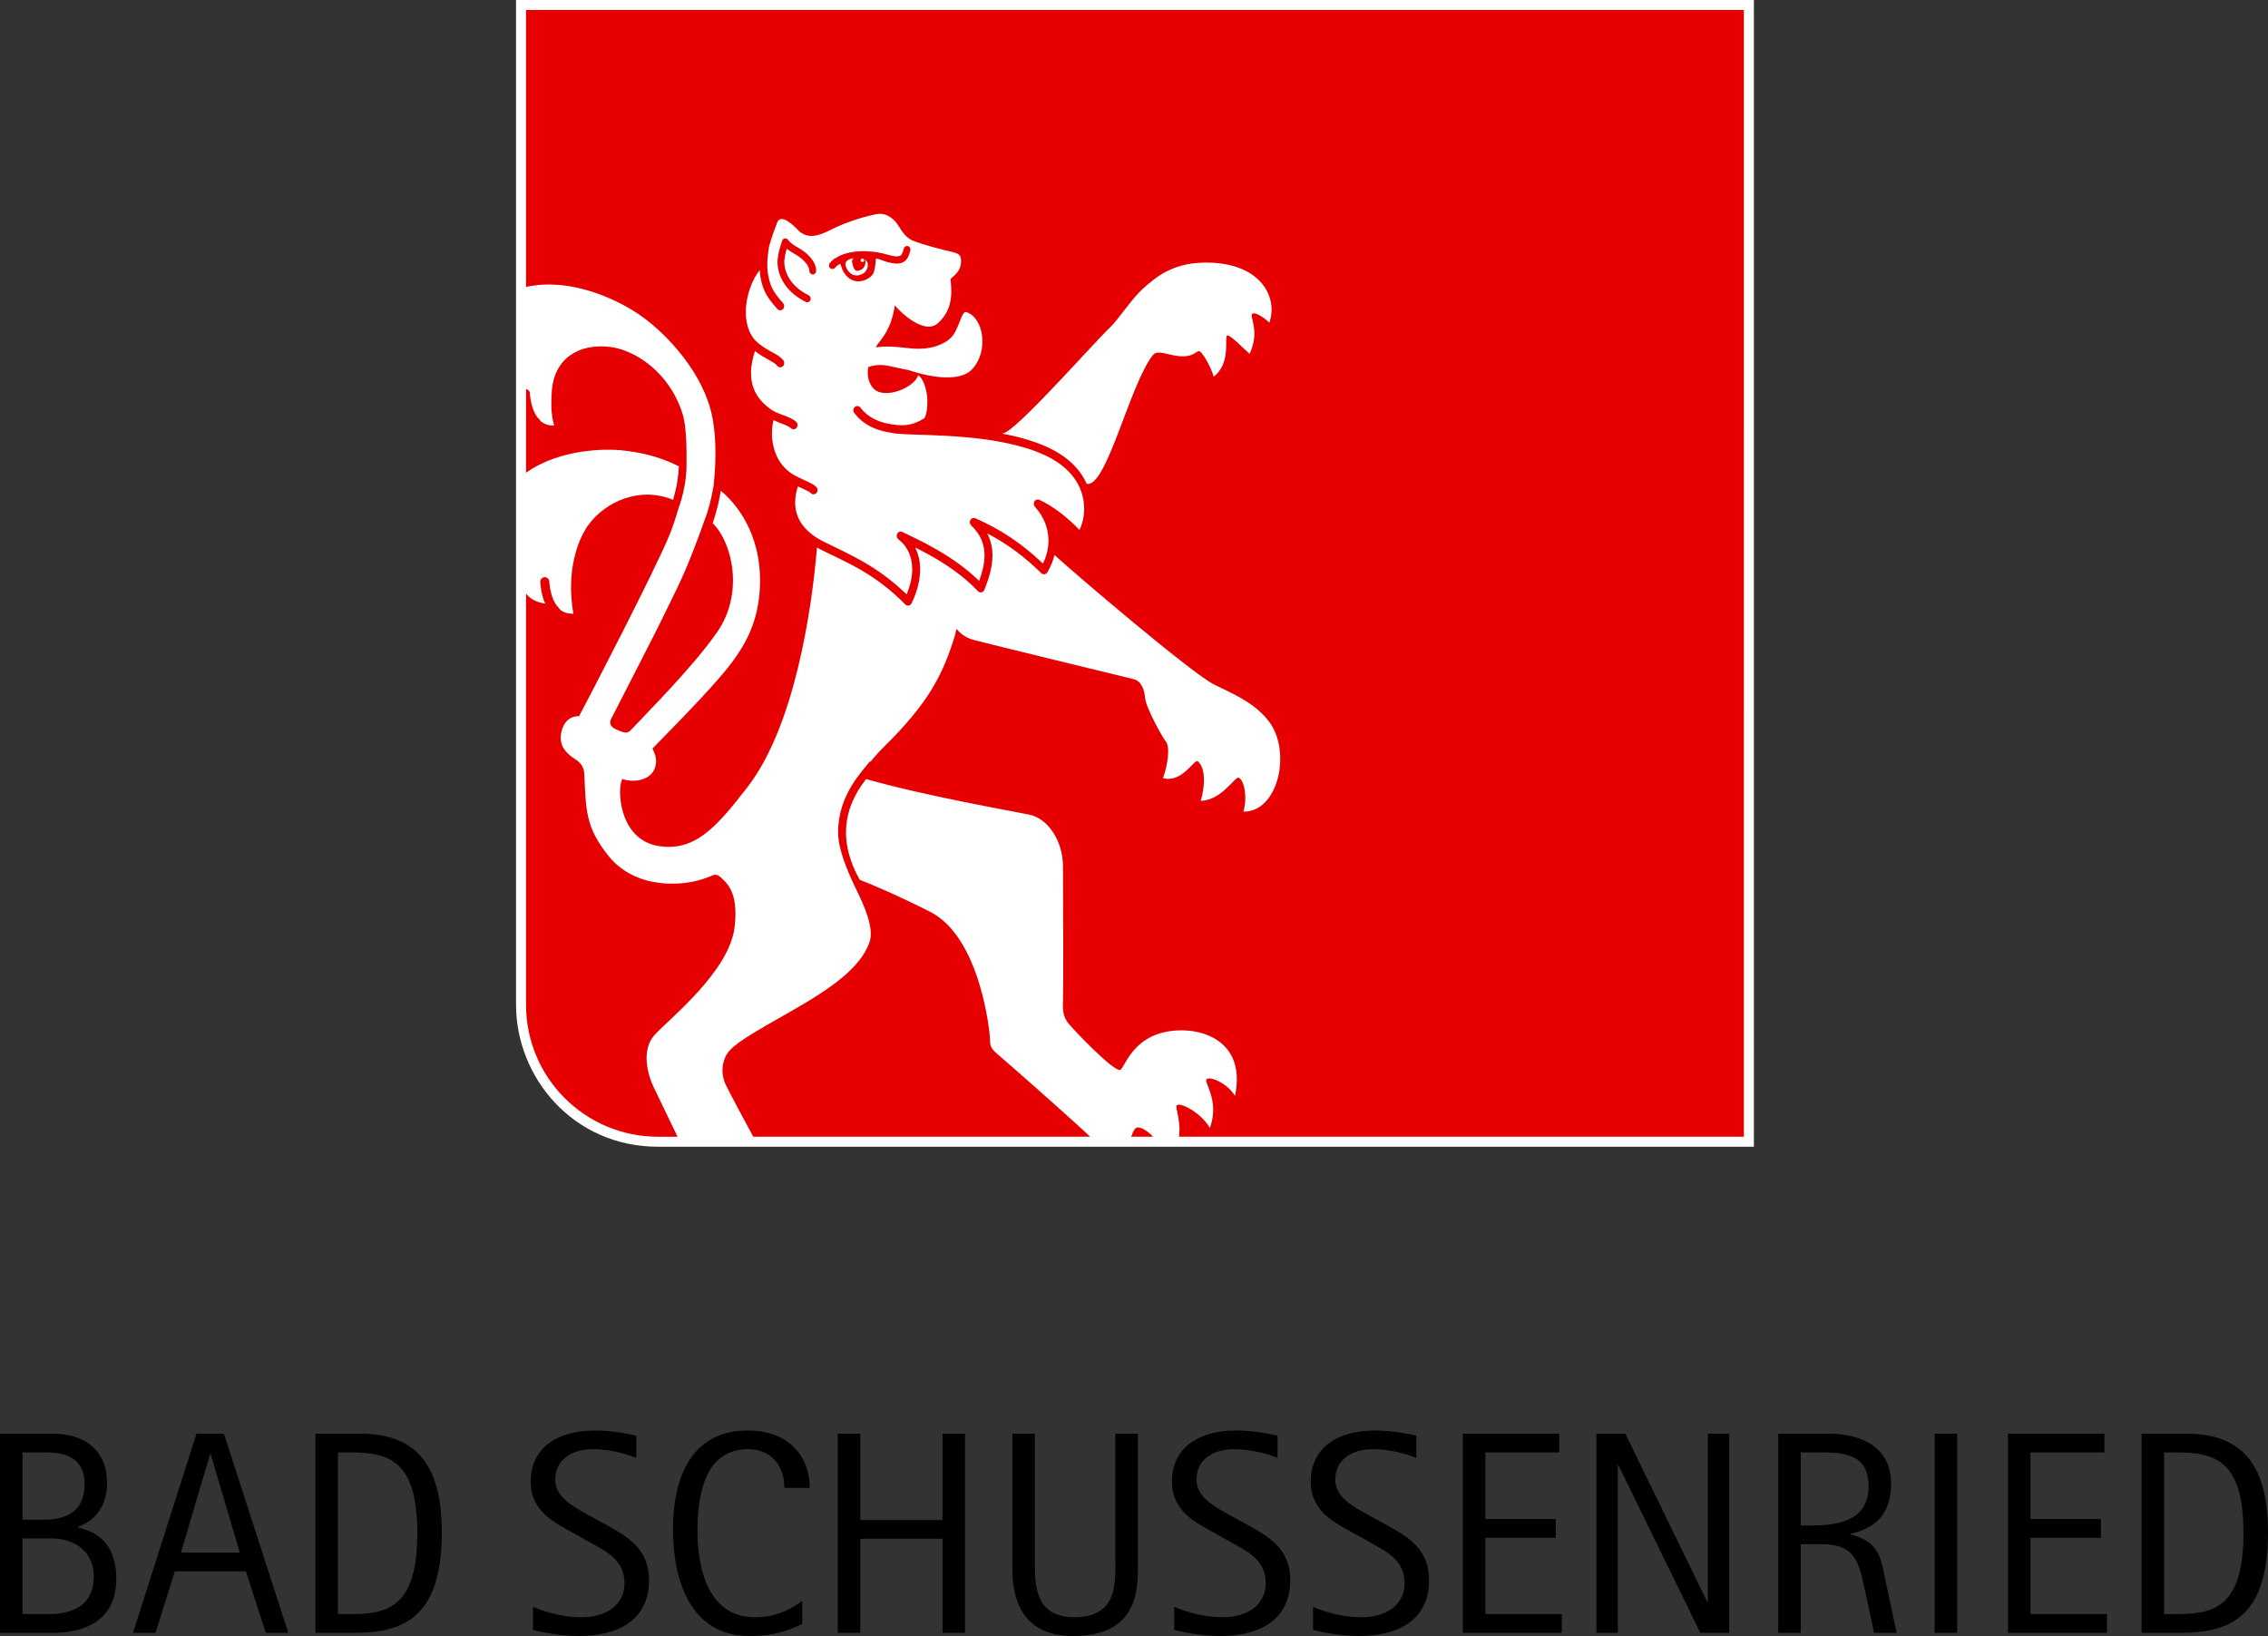
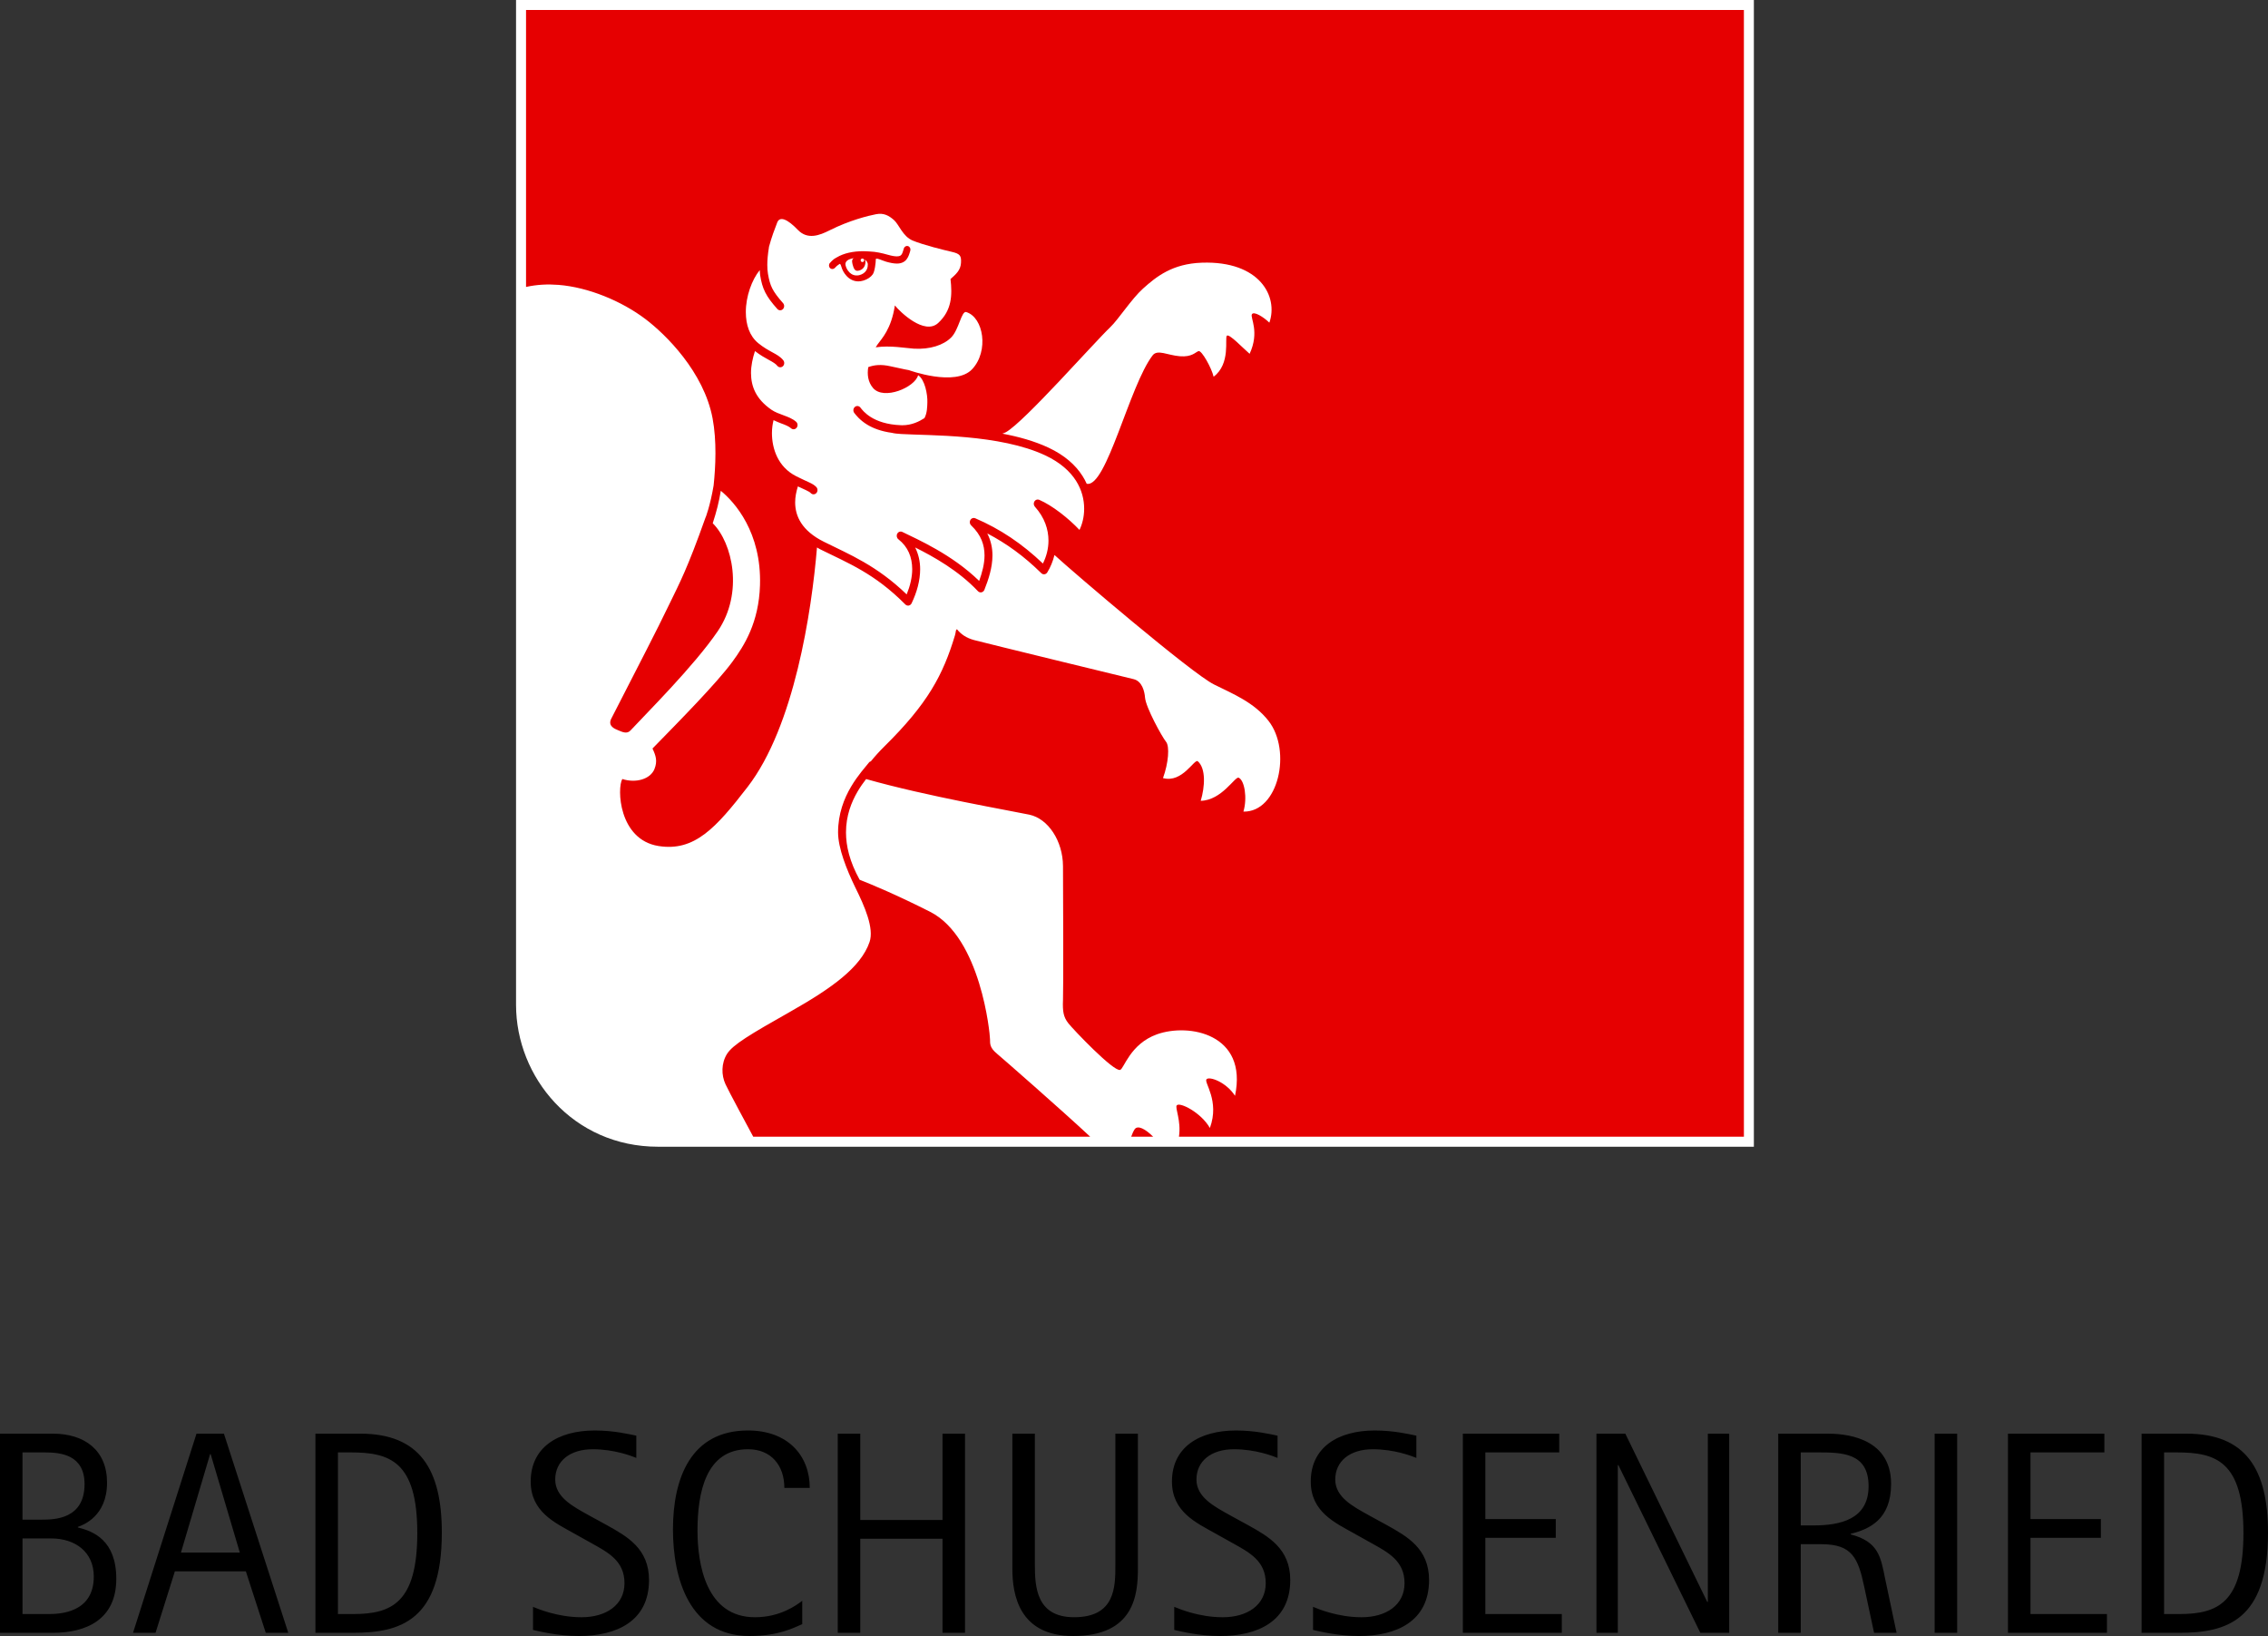
<svg xmlns="http://www.w3.org/2000/svg" version="1.1" viewBox="0 0 226.772 163.548">
  <rect x="0" y="0" width="226.772" height="163.548" fill="#333333" stroke="none" />
  <defs>
    <style>
      .st0 {
        stroke-width: 2px;
      }

      .st0, .st1 {
        stroke: #fff;
        stroke-miterlimit: 10;
      }

      .st2 {
        fill: #e60001;
      }

      .st1 {
        fill: #fff;
      }

      .st3 {
        display: none;
      }
    </style>
  </defs>
  <g id="Rahmen" class="st3">
    <path class="st2" d="M52.476,1.003" />
-     <path class="st1" d="M52.476,1.003l.166,99.125s-.333,5.404,3.325,9.353c4.557,4.919,11.847,4.032,11.847,4.032h106.593V.892l-121.932.111Z" />
+     <path class="st1" d="M52.476,1.003l.166,99.125s-.333,5.404,3.325,9.353c4.557,4.919,11.847,4.032,11.847,4.032h106.593V.892Z" />
  </g>
  <g id="Ebene_1">
    <path class="st0" d="M174.365,113.636h-108.576c-7.913,0-13.191-6.467-13.191-13.19V1h121.767v112.636Z" />
    <path d="M0,163.23h5.28c3.261,0,6.348-1.27,6.348-5.396,0-3.867-2.308-4.761-3.838-5.137v-.058c.49-.173,2.914-1.038,2.914-4.414,0-3.232-2.222-4.905-5.425-4.905H0v19.911h0ZM2.25,145.195h2.251c1.558,0,3.953.23,3.953,3.173,0,3.492-3.001,3.549-4.271,3.549h-1.934v-6.723h0ZM2.25,153.794h2.857c2.423,0,4.271,1.357,4.271,3.809,0,3.636-3.405,3.751-4.531,3.751h-2.597v-7.56h0ZM13.302,163.23h2.25l1.933-6.147h7.098l1.991,6.147h2.25l-6.435-19.911h-2.741l-6.348,19.911h0ZM21.007,145.368h.057l2.915,9.84h-5.887l2.915-9.84h0ZM31.538,163.23h3.752c4.703,0,8.887-1.184,8.887-10.014,0-6.319-2.193-9.897-8.166-9.897h-4.473v19.911h0ZM33.789,145.195h1.27c3.895,0,6.665.865,6.665,8.05,0,6.954-2.539,8.108-6.406,8.108h-1.529v-16.158h0ZM58.834,151.457c-1.558-.867-3.318-1.789-3.318-3.549,0-1.848,1.471-3.03,3.751-3.03,2.135,0,3.867.664,4.358.866v-2.222c-.693-.145-2.251-.519-4.156-.519-3.665,0-6.406,1.673-6.406,5.107,0,3.029,2.453,4.126,4.299,5.165l1.76.982c1.645.923,3.319,1.759,3.319,4.01,0,2.193-1.847,3.406-4.299,3.406-2.424,0-4.415-.866-4.848-1.04v2.309c.519.116,2.453.607,4.588.607,3.722,0,7.012-1.444,7.012-5.598,0-3.146-2.193-4.357-4.213-5.484l-1.847-1.009h0ZM80.216,160.028c-.606.461-2.222,1.644-4.732,1.644-4.905,0-5.743-5.34-5.743-8.657,0-3.809.837-8.138,5.05-8.138,2.337,0,3.636,1.646,3.636,3.867h2.539c0-3.233-2.193-5.742-6.175-5.742-5.714,0-7.503,4.761-7.503,9.897,0,4.847,1.616,10.648,7.647,10.648,2.972,0,4.443-.838,5.28-1.184v-2.336h0ZM83.765,163.23h2.251v-9.407h8.223v9.407h2.25v-19.911h-2.25v8.628h-8.223v-8.628h-2.251v19.911h0ZM113.774,143.319h-2.25v13.072c0,2.25,0,5.28-4.126,5.28-3.78,0-3.924-3.031-3.924-5.28v-13.072h-2.25v13.505c0,2.597.664,6.724,6.088,6.724,6.089,0,6.463-4.127,6.463-6.724v-13.505h0ZM122.951,151.457c-1.559-.867-3.32-1.789-3.32-3.549,0-1.848,1.471-3.03,3.752-3.03,2.134,0,3.866.664,4.356.866v-2.222c-.69-.145-2.249-.519-4.154-.519-3.664,0-6.405,1.673-6.405,5.107,0,3.029,2.451,4.126,4.3,5.165l1.759.982c1.644.923,3.318,1.759,3.318,4.01,0,2.193-1.847,3.406-4.3,3.406-2.424,0-4.414-.866-4.848-1.04v2.309c.521.116,2.453.607,4.587.607,3.725,0,7.013-1.444,7.013-5.598,0-3.146-2.193-4.357-4.214-5.484l-1.845-1.009h0ZM136.83,151.457c-1.559-.867-3.32-1.789-3.32-3.549,0-1.848,1.471-3.03,3.752-3.03,2.136,0,3.866.664,4.358.866v-2.222c-.694-.145-2.251-.519-4.156-.519-3.664,0-6.405,1.673-6.405,5.107,0,3.029,2.451,4.126,4.3,5.165l1.759.982c1.644.923,3.318,1.759,3.318,4.01,0,2.193-1.847,3.406-4.3,3.406-2.424,0-4.415-.866-4.848-1.04v2.309c.521.116,2.453.607,4.587.607,3.725,0,7.014-1.444,7.014-5.598,0-3.146-2.193-4.357-4.214-5.484l-1.845-1.009h0ZM146.266,163.23h9.896v-1.877h-7.645v-7.617h7.041v-1.876h-7.041v-6.665h7.387v-1.876h-9.637v19.911h0ZM159.624,163.23h2.136v-16.765h.058l8.195,16.765h2.885v-19.911h-2.134v16.823h-.058l-8.195-16.823h-2.887v19.911h0ZM177.802,163.23h2.251v-8.859h2.078c3.058,0,3.664,1.386,4.271,4.271l.982,4.588h2.251l-1.155-5.454c-.433-2.193-.692-3.665-3.435-4.386v-.057c1.849-.461,4.041-1.414,4.041-4.992,0-4.847-4.992-5.021-6.349-5.021h-4.935v19.911h0ZM180.053,145.195h1.676c2.393,0,5.106,0,5.106,3.376,0,3.318-2.828,3.924-5.54,3.924h-1.242v-7.3h0ZM193.442,163.23h2.251v-19.911h-2.251v19.911h0ZM200.773,163.23h9.896v-1.877h-7.645v-7.617h7.038v-1.876h-7.038v-6.665h7.386v-1.876h-9.637v19.911h0ZM214.131,163.23h3.752c4.704,0,8.889-1.184,8.889-10.014,0-6.319-2.195-9.897-8.168-9.897h-4.473v19.911h0ZM216.382,145.195h1.271c3.893,0,6.663.865,6.663,8.05,0,6.954-2.539,8.108-6.405,8.108h-1.53v-16.158h0Z" />
    <g>
      <path class="st1" d="M174.365,113.636h-108.576c-6.273,0-13.191-5.016-13.191-13.19V1h121.767v112.636Z" />
      <g>
-         <path class="st2" d="M79.875,24.803c-.329-.186-.528-.307-.678-.423-.149-.116-.257-.229-.427-.428-.081-.097-.202-.14-.32-.114-.12.027-.216.118-.252.241-.243.775-.385,1.176-.45,1.943l-.007.209c0,.483.122,1.179.543,1.908.421.729,1.139,1.477,2.293,2.047.17.082.371.004.452-.178.079-.182.002-.398-.166-.483-1.047-.518-1.649-1.165-1.998-1.768-.351-.603-.445-1.174-.445-1.526l.006-.141c.043-.509.114-.8.246-1.235.043.038.081.078.13.115.196.151.42.286.757.477.365.207.725.492.98.792.257.301.393.61.387.837,0,.2.154.363.341.363s.339-.162.339-.363c-.002-.504-.244-.947-.564-1.324-.322-.381-.737-.705-1.166-.948Z" />
        <path class="st2" d="M113.434,112.916c-.133.213-.235.464-.33.72h2.2c-.76-.758-1.563-1.214-1.87-.72Z" />
-         <path class="st2" d="M73.456,92.634c.334-2.977-.433-4.107-1.393-4.928-.481-.411-.592-.279-1.298,0-2.447.977-7.214,1.208-9.901-2.115-2.35-2.912-2.272-4.649-2.441-8.21-.056-1.203-.993-1.465-1.408-1.843-.344-.314-1.2-.968-.878-2.384.392-1.721,1.759-1.551,1.759-1.551.721-1.335,7.589-14.547,9.044-18.124.335-.825.604-1.644.881-2.602.855-2.29.836-4.252.822-4.564-.013-.314.103-3.387-.403-4.973-1.344-4.211-4.815-6.376-7.265-6.663-3.136-.369-5.611,1.188-5.807,4.518-.048.821-.128,2.116.242,3.336-.642.044-1.013-.176-1.37-.433-.026-.066-.064-.129-.118-.178-.269-.236-.5-.653-.658-1.136-.163-.483-.257-1.024-.284-1.484-.018-.223-.184-.369-.382-.408v8.364c3.471-2.479,8.252-2.369,9.441-2.252,2.198.214,4.047.702,5.841,1.616-.079,1.156-.171,1.927-.578,3.347-3.31-1.372-6.746.16-8.461,2.496-1.1,1.498-2.253,4.707-1.508,8.903-.628-.027-1.007-.148-1.35-.434-.025-.063-.063-.122-.117-.169-.263-.237-.497-.652-.659-1.136-.161-.482-.255-1.024-.285-1.484-.017-.266-.236-.467-.485-.447-.25.018-.436.252-.419.519.038.54.142,1.155.336,1.74.044.13.114.248.167.375-.089-.004-.174-.009-.238-.024-.847-.195-1.307-.489-1.685-.965v41.106c0,7.285,5.906,13.19,13.191,13.19h1.959c-.016-.033-1.963-4.07-2.355-4.881-.625-1.284-1.345-3.797.096-5.339,1.632-1.746,7.469-6.362,7.968-10.782Z" />
      </g>
      <path class="st2" d="M52.598,1v27.686c1.064-.24,2.174-.292,3.245-.207,2.955.232,6.298,1.603,8.698,3.422,2.021,1.531,5.827,5.27,6.707,9.911.428,2.266.303,4.851.105,6.72-.332,1.98-.804,3.251-.827,3.252-1.809,5.102-2.614,6.574-3.477,8.36-1.663,3.448-2.674,5.321-5.959,11.757-.3.695.375.957.69,1.089.415.171.896.427,1.262.033,1.471-1.592,6.336-6.419,8.722-9.92,2.619-3.839,1.473-8.847-.499-10.795.393-1.215.613-2.088.807-3.244,1.397,1.145,4.079,4.154,3.918,9.44-.113,3.719-1.56,6.024-2.776,7.673-1.563,2.122-5.2,5.815-7.973,8.651.336.718.514,1.252.199,2.045-.4,1.013-1.851,1.443-3.216,1.003-.538.888-.383,6.056,3.617,6.698,3.595.574,5.743-1.802,8.909-5.903,4.672-6.056,6.402-17.531,6.939-23.943.12.068.226.139.358.203,2.733,1.356,5.393,2.383,8.476,5.495.091.091.216.132.338.11.123-.022.229-.106.287-.224.536-1.118.856-2.289.856-3.412.002-.762-.166-1.501-.498-2.171,1.831.912,4.338,2.314,6.276,4.37.092.098.226.141.354.114.129-.026.238-.121.29-.248.411-1.039.806-2.215.808-3.446.002-.729-.154-1.477-.517-2.194,1.937,1.014,3.676,2.276,5.401,3.974.084.085.199.124.315.11.116-.015.219-.084.283-.187.32-.514.56-1.107.719-1.74,1.826,1.684,13.74,11.852,15.949,12.942,1.95.963,4.01,1.801,5.45,3.637,2.349,2.993,1.001,9.144-2.507,9.074.407-1.375.106-3.139-.477-3.389-.361-.153-1.681,2.26-3.792,2.311.425-1.419.526-3.234-.29-3.952-.34-.3-1.534,2.212-3.483,1.678.548-1.498.682-3.175.3-3.636-.386-.464-2.017-3.423-2.096-4.41-.048-.621-.29-1.642-1.153-1.847-.863-.205-14.768-3.591-15.934-3.902-.798-.214-1.327-.595-1.716-1.082-.162.09-.086.224-.199.598-1.199,3.989-2.737,6.85-7.057,11.111-.5.493-.951.994-1.357,1.494-.058.026-.12.035-.163.09-.352.451-1.136,1.29-1.822,2.458-.691,1.17-1.292,2.699-1.292,4.556,0,1.57.863,3.729,1.71,5.479.957,1.929,1.908,4.104,1.437,5.483-.872,2.538-3.793,4.619-7.872,6.93-4.08,2.309-5.807,3.335-6.384,4.26-.574.924-.574,2.105-.144,3.03.367.784,2.034,3.875,2.77,5.24h33.692c-2.935-2.739-8.757-7.825-9.345-8.319-.673-.566-.673-.925-.673-1.439s-.911-10.163-5.998-12.732c-3.35-1.691-5.77-2.7-7.036-3.198-1-1.802-1.365-3.373-1.365-4.734,0-1.658.534-3.023,1.171-4.106.275-.468.567-.871.841-1.227,6.026,1.717,14.533,3.179,16.325,3.562,1.878.402,3.343,2.617,3.36,5.135.02,3.291.046,12.268,0,13.399-.049,1.129.046,1.695.528,2.309.479.615,4.516,4.85,5.182,4.673.384-.103.992-2.597,3.69-3.561,3.18-1.134,9.1-.054,7.801,6.148-.901-1.389-2.563-1.962-2.85-1.657-.289.31,1.342,2.149.336,4.872-.887-1.554-3.025-2.619-3.312-2.26-.199.248.465,1.537.219,3.135h56.489V1H52.598ZM107.934,52.973c-1.105-1.166-2.709-2.437-4.027-3.008-.173-.075-.372-.009-.476.156-.103.166-.085.387.043.531.987,1.098,1.357,2.275,1.361,3.391,0,.825-.217,1.612-.557,2.291-2.101-1.996-4.257-3.443-6.767-4.525-.178-.078-.383-.006-.486.169-.1.175-.068.405.076.54,1.018.97,1.333,1.961,1.34,3,0,.844-.234,1.718-.536,2.557-2.71-2.647-6.16-4.153-7.68-4.897-.187-.09-.406-.016-.509.172-.101.187-.057.427.108.556.979.772,1.38,1.798,1.387,2.993,0,.796-.202,1.661-.553,2.522-3.02-2.908-5.711-3.985-8.275-5.26-1.113-.552-1.828-1.195-2.266-1.864-.439-.669-.61-1.37-.61-2.09,0-.526.11-1.06.272-1.583.348.165.612.283.809.375.281.133.403.21.476.292.156.167.407.167.562.001.152-.165.152-.434,0-.599-.199-.21-.423-.33-.718-.47-.298-.14-.691-.31-1.279-.605-.934-.471-1.532-1.155-1.912-1.922-.38-.768-.531-1.626-.531-2.405,0-.482.068-.915.161-1.29.257.122.512.232.748.32.433.156.802.31,1.002.494.166.15.418.126.557-.054.14-.181.118-.448-.051-.597-.368-.323-.813-.481-1.249-.644-.438-.16-.87-.32-1.214-.555-1.579-1.094-2.038-2.35-2.048-3.666,0-.735.164-1.488.397-2.204.524.408,1.004.675,1.384.882.423.228.704.402.841.584.141.181.388.206.56.058.166-.15.191-.418.049-.598-.292-.374-.671-.568-1.087-.798-.421-.23-.892-.488-1.42-.92-.872-.713-1.237-1.843-1.239-3.096-.01-1.568.612-3.262,1.393-4.205.012.171.012.36.039.514.106.655.242,1.185.507,1.71.264.525.639,1.022,1.209,1.661.151.171.403.176.559.016.159-.163.166-.43.015-.6-.548-.617-.873-1.059-1.084-1.478-.209-.421-.321-.839-.427-1.46-.043-.253-.065-.547-.065-.885,0-.483.05-1.061.163-1.749.002-.014-.002-.027,0-.039.267-1.005.599-1.852.829-2.451.257-.666,1.032-.334,2.055.732.977,1.023,2.172.562,3.188.048,1.985-.998,3.876-1.462,4.652-1.61.775-.145,1.276.148,1.778.587.501.438.873,1.632,1.868,2.048,1.05.438,3.141.954,3.876,1.12.866.196,1.002.391.956,1.123-.045.732-.5,1.12-1.047,1.608.185,1.61.139,3.124-1.231,4.389-1.368,1.269-3.83-1.12-4.332-1.753-.363,2.389-1.319,3.316-1.732,3.9-.05.071-.113.17-.185.288,1.434-.216,3.04.085,3.811.132,1.598.097,2.965-.342,3.74-1.121.776-.781,1.02-2.686,1.506-2.537,1.733.536,2.278,3.902.592,5.707-1.688,1.804-6.338.097-6.338.097,0,0-.368-.054-1.869-.391-.879-.197-1.577-.138-2.187.093-.116.721-.039,1.481.482,2.088,1.072,1.251,4.188-.064,4.505-1.282.684.439.954,1.951.924,2.721-.015.384-.01,1.053-.291,1.569-.524.338-1.275.715-2.215.713l-.13-.003c-1.435-.054-2.379-.419-3-.8-.622-.387-.914-.778-1.062-.967-.141-.179-.391-.203-.557-.053-.168.15-.191.416-.05.597.152.194.541.707,1.274,1.157.587.362,1.408.684,2.501.83.002.001.005.004.005.004.232.058.534.086.927.112,1.37.084,3.822.081,6.517.328,2.692.245,5.618.748,7.87,1.808,1.513.711,2.478,1.605,3.072,2.533.592.93.816,1.903.816,2.796.003.816-.194,1.562-.466,2.12ZM126.919,32.254c-.572-.558-1.561-1.178-1.745-.836-.182.342.796,1.751-.227,3.951-.636-.537-2.052-2.049-2.278-1.805-.228.243.403,2.805-1.323,4.096-.183-.828-1.185-2.657-1.505-2.561-.317.098-.639.612-1.869.514-1.231-.097-2.238-.717-2.722-.09-2.324,3.024-4.623,13.274-6.59,12.836h-.004c-.117-.262-.255-.523-.419-.778-.684-1.077-1.78-2.072-3.404-2.832-1.393-.652-2.982-1.094-4.609-1.399.121-.039.241-.081.36-.148,1.836-1.029,8.828-8.972,10.426-10.49.82-.781,2.135-2.837,3.276-3.861,1.348-1.211,2.944-2.49,5.888-2.591,5.796-.199,7.662,3.399,6.747,5.994Z" />
      <path class="st2" d="M90.789,24.603c-.179-.056-.365.053-.417.244-.081.301-.159.516-.243.616-.083.095-.162.158-.458.165-.204,0-.498-.046-.894-.16-.581-.166-1.22-.308-1.795-.326-.006-.001-.473-.031-.671-.031-.995.004-1.927.189-2.646.622l-.057.03c-.079.041-.154.087-.221.136-.16.124-.297.268-.406.393h-.003c-.126.146-.116.372.02.508.135.134.346.126.473-.018,0,0,.001-.001.002-.002l.002.002c.123-.146.28-.274.461-.389.021-.008.044-.016.049-.014h.004l.04.045c.028.042.067.123.102.25.077.277.24.615.516.912.271.295.674.543,1.177.543.16,0,.329-.026.503-.079.415-.126.73-.339.936-.622.206-.281.308-1.192.307-1.507,0-.202.656.131,1.035.241.431.123.776.185,1.07.185.412.007.761-.146.97-.419.208-.268.288-.572.376-.878.052-.192-.05-.391-.228-.448ZM86.404,26.021c0,.096-.078.174-.174.174s-.175-.078-.175-.174.078-.174.175-.174.174.078.174.174ZM85.911,27.51c-.869.187-1.271-.613-1.344-.912-.172-.528.345-.716.794-.788-.134.076-.215.238-.121.597.106.403.225.715.554.66.39-.065.635-.304.715-.66.042-.187.039-.349-.035-.472.203.154.328.374.29.552.012.405-.231.866-.853,1.023Z" />
    </g>
-     <path d="M63.973,113.636" />
  </g>
</svg>